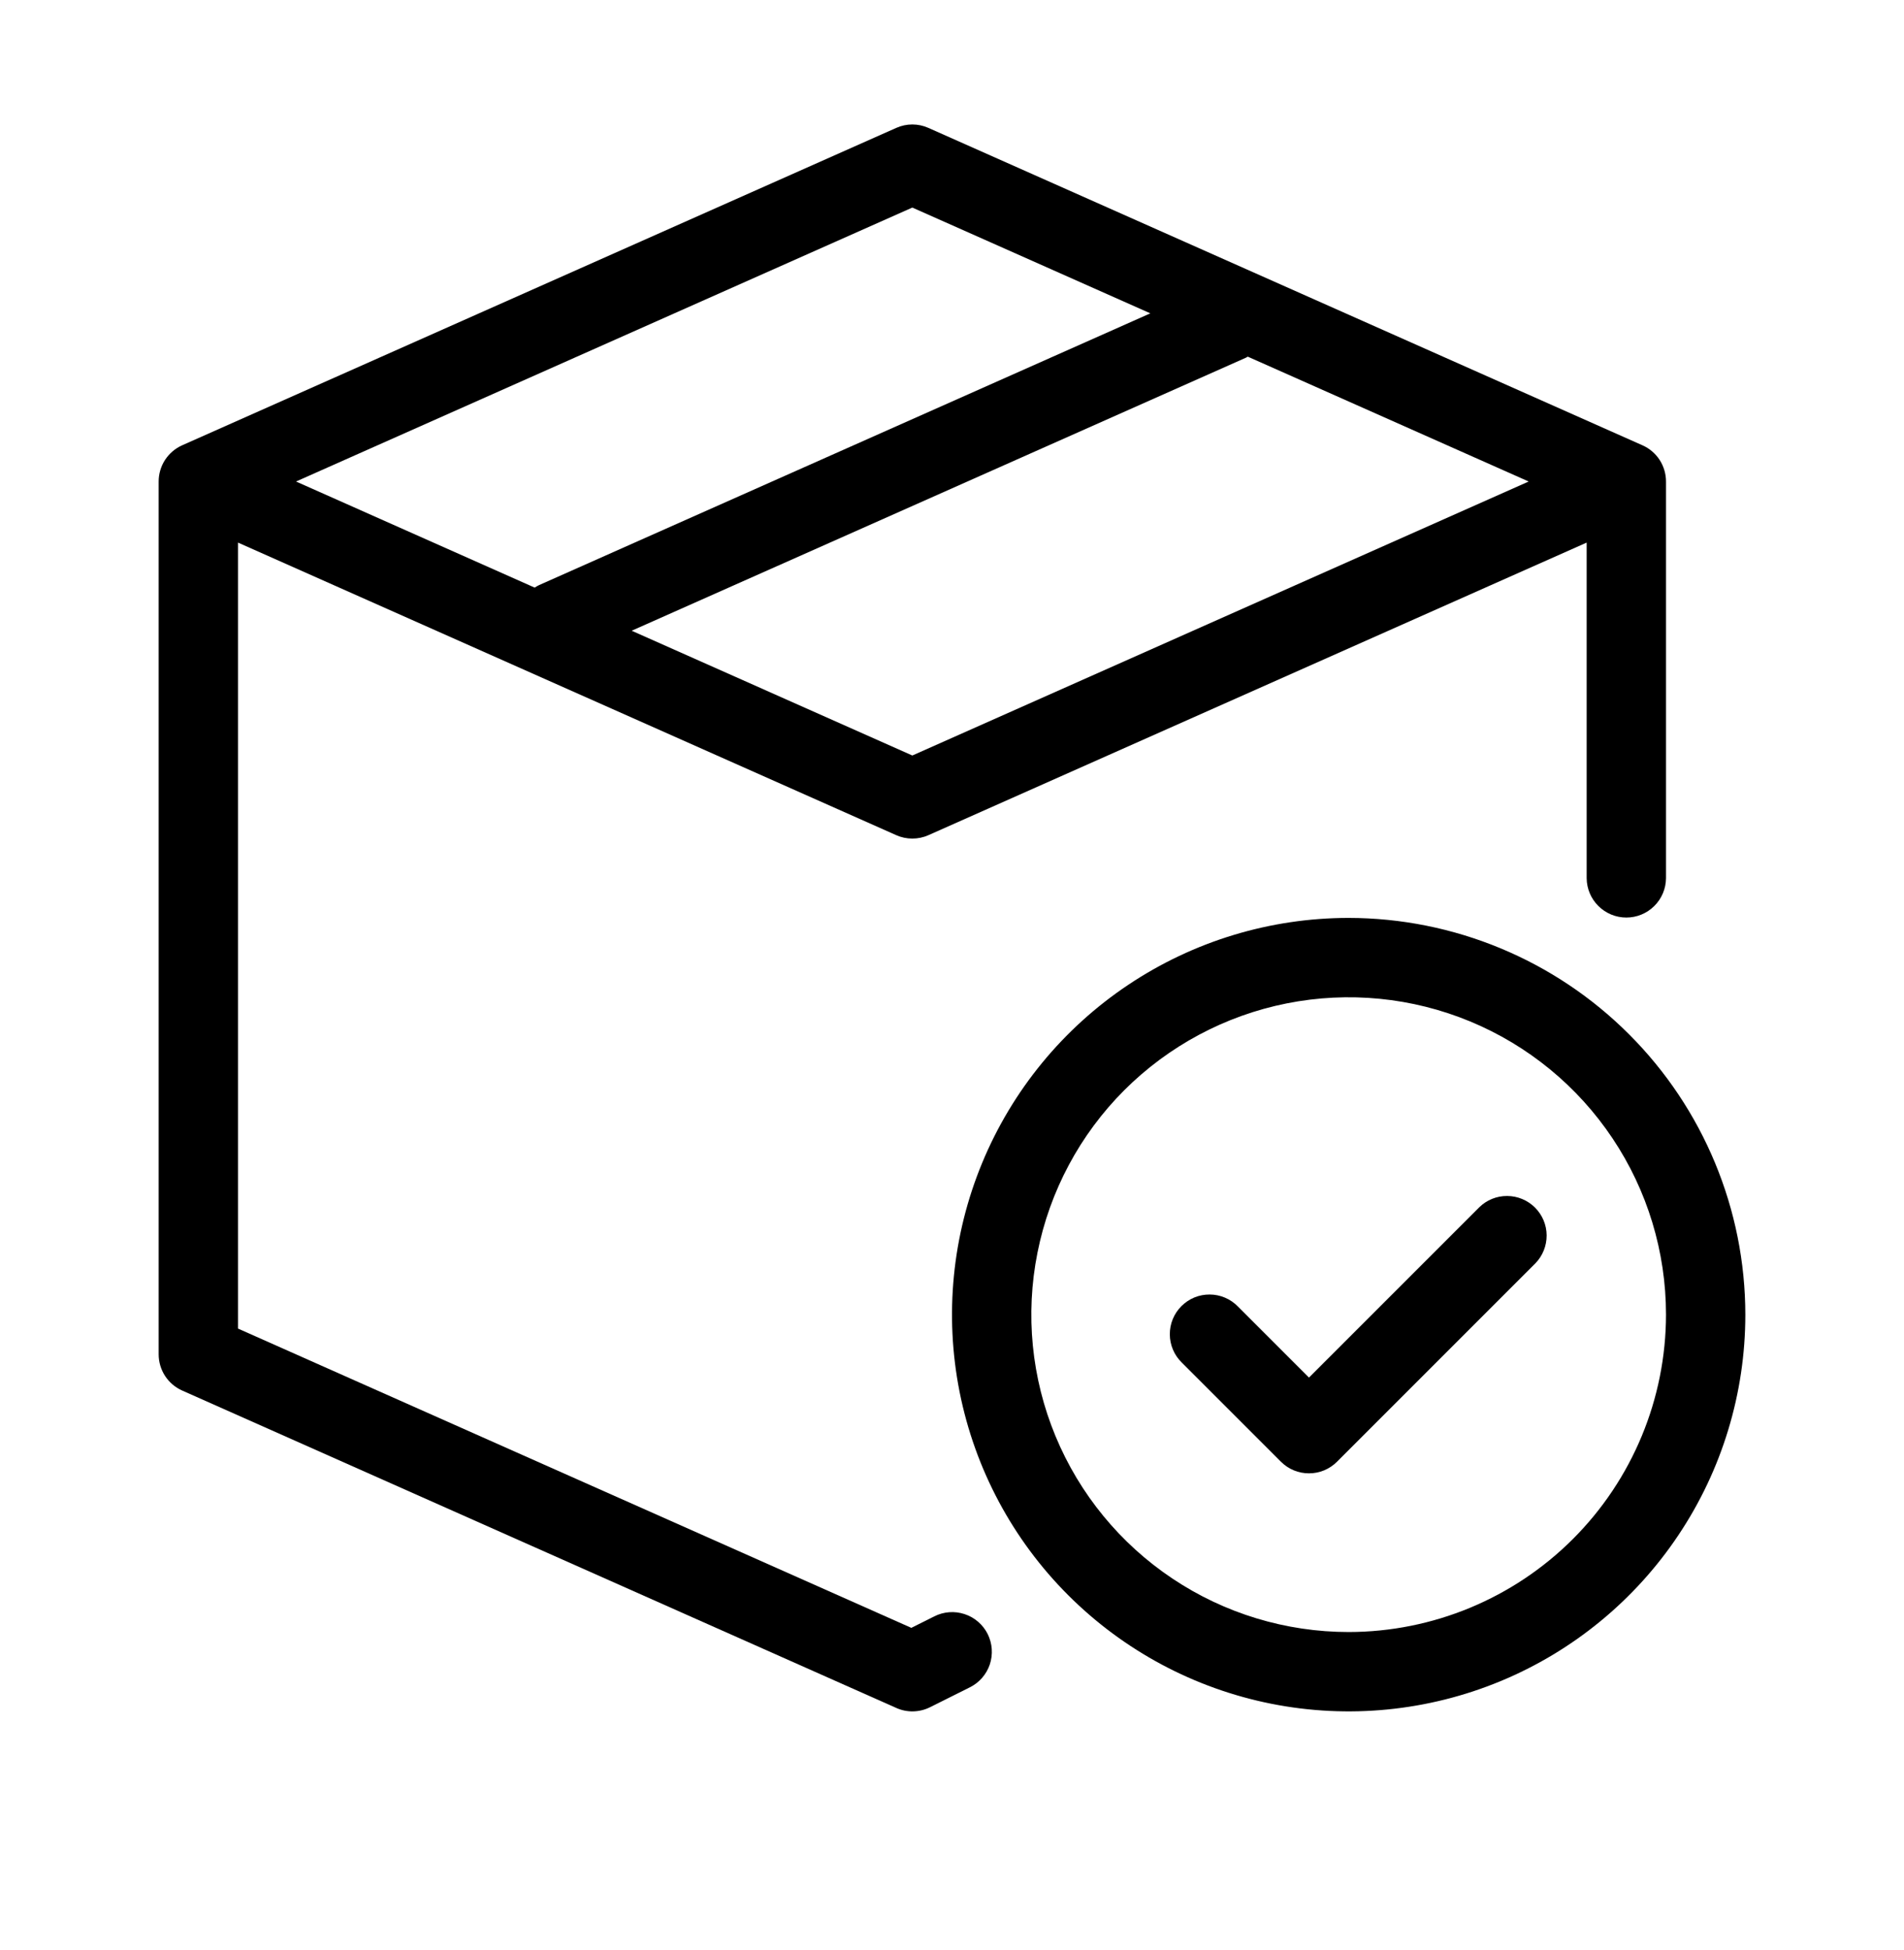
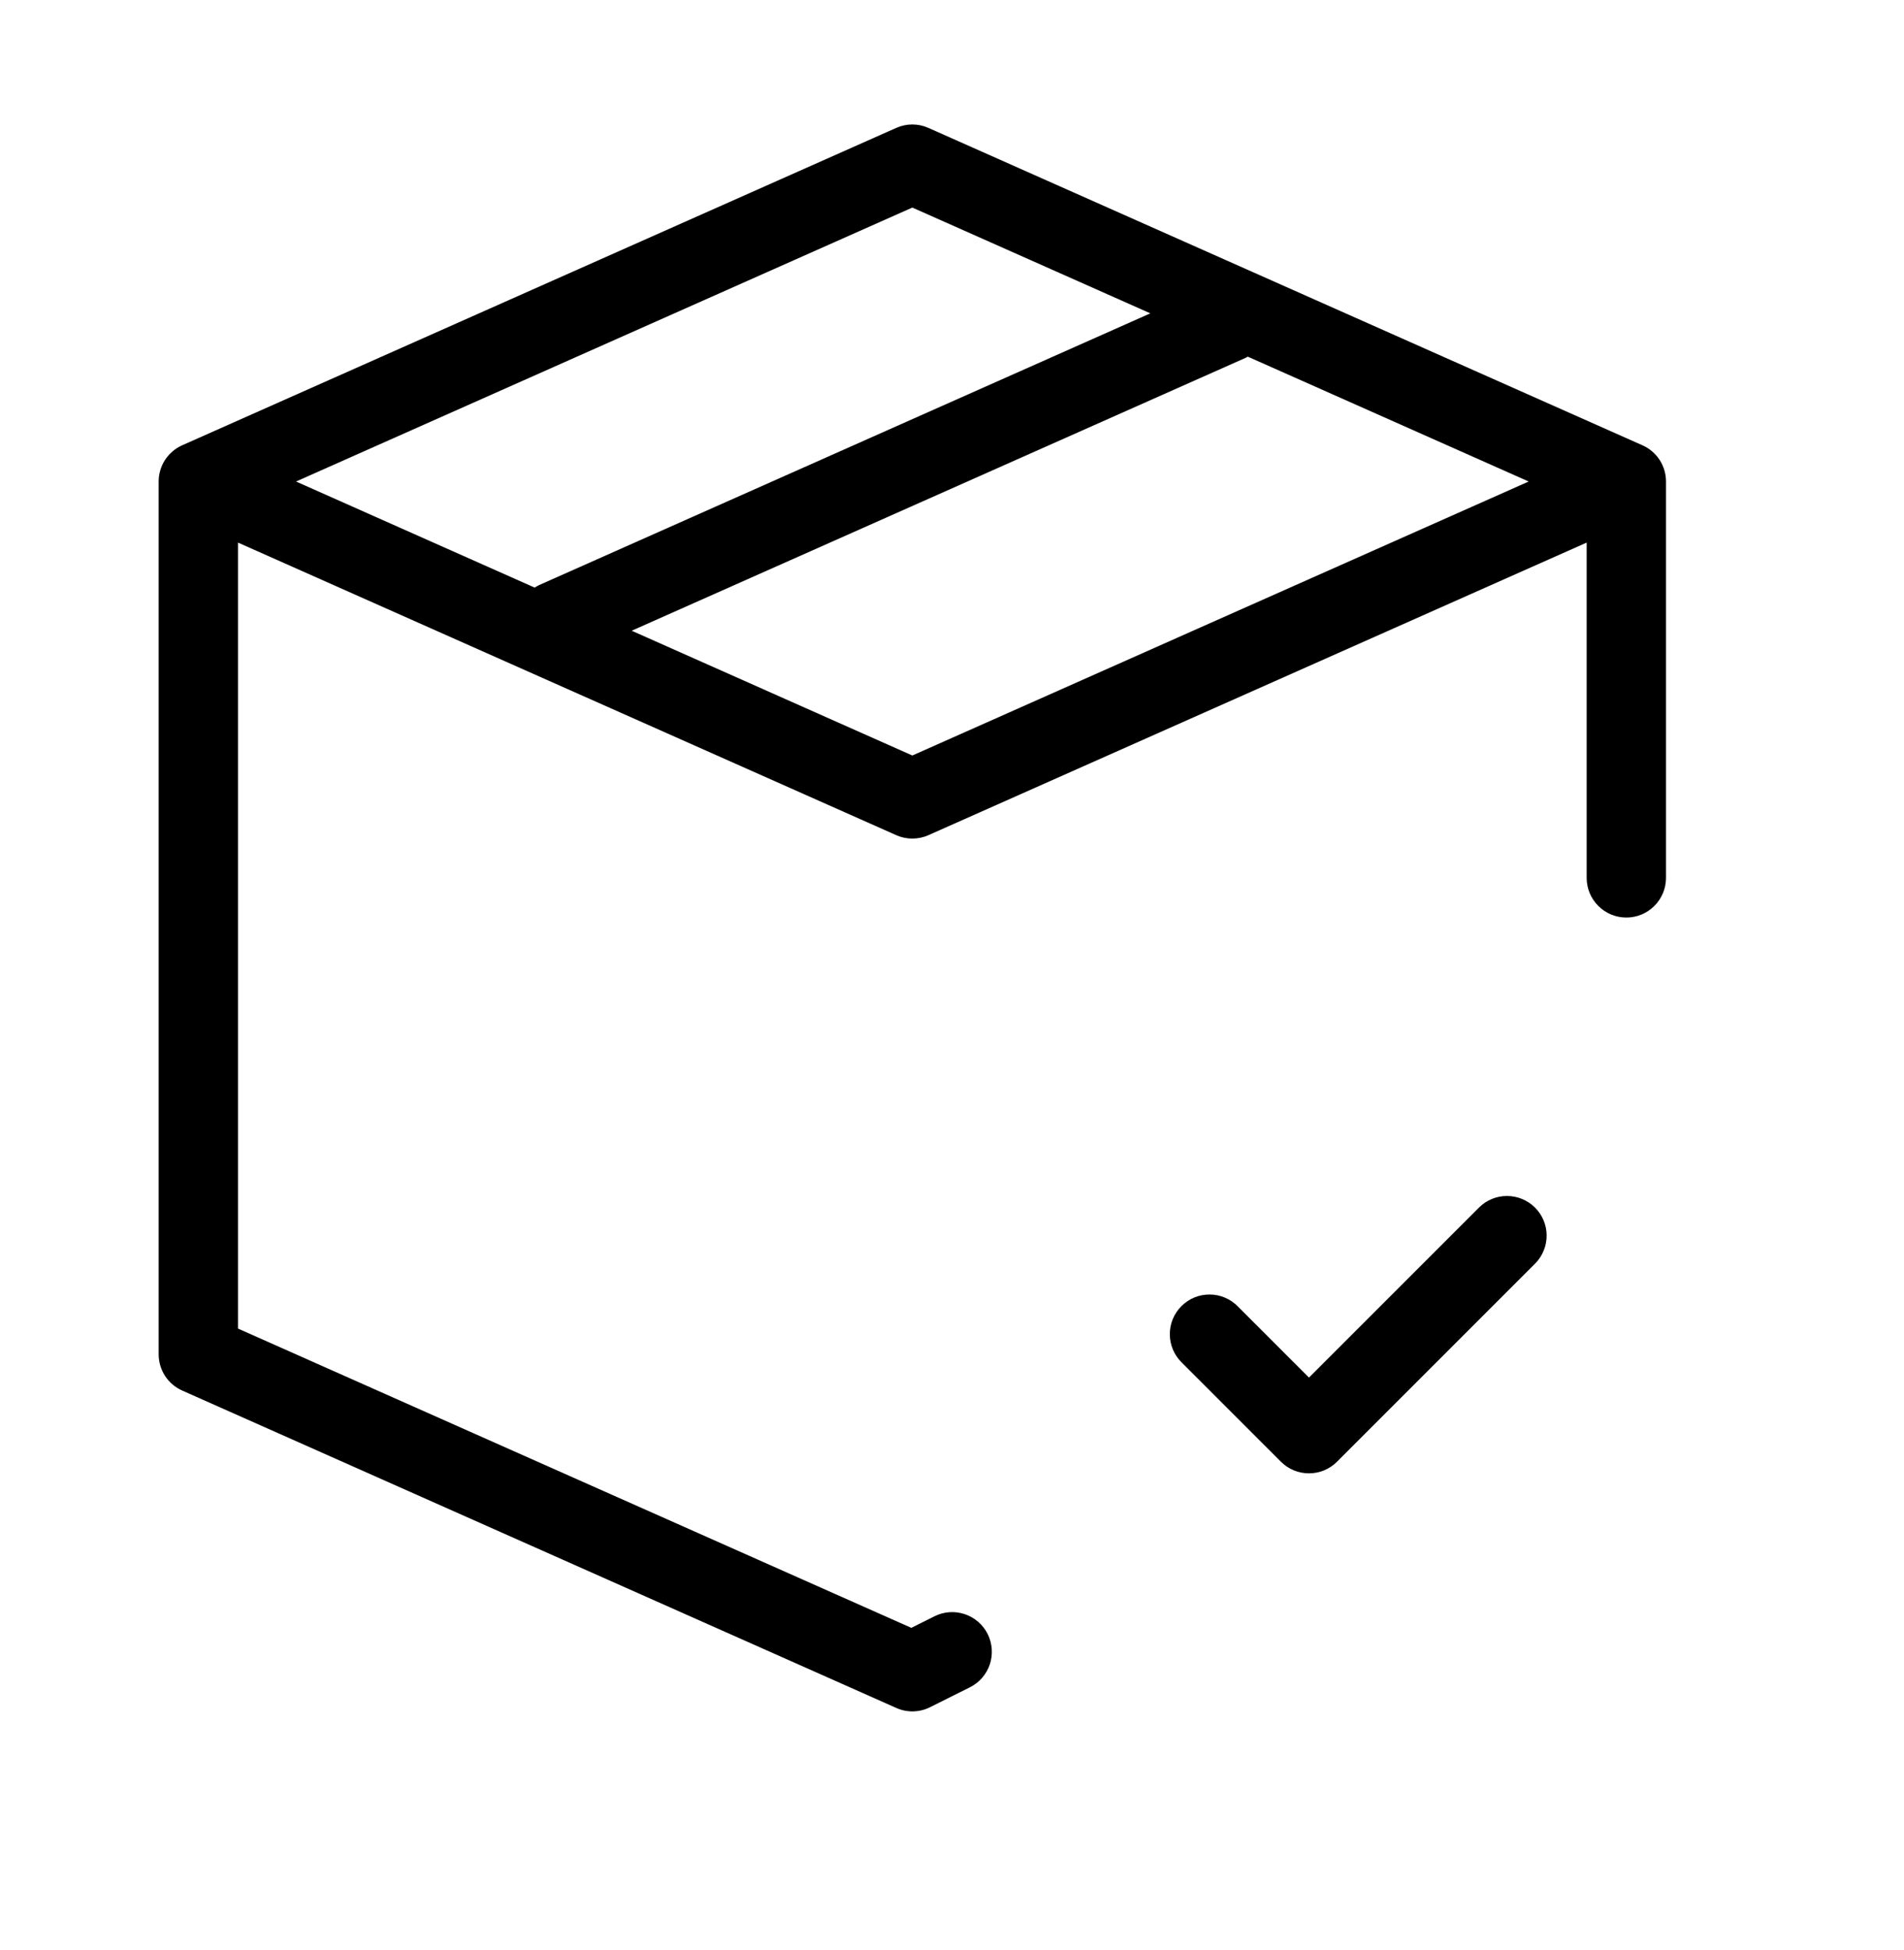
<svg xmlns="http://www.w3.org/2000/svg" width="42" height="43" viewBox="0 0 42 43" fill="none">
  <path d="M20.609 35.65L20.103 35.903L5.25 29.302V11.967L19.77 18.42C19.881 18.47 20.003 18.495 20.125 18.495C20.247 18.495 20.369 18.47 20.48 18.42L35 11.967V19.37C35.002 19.601 35.095 19.821 35.259 19.983C35.423 20.146 35.644 20.237 35.875 20.237C36.106 20.237 36.327 20.146 36.491 19.983C36.655 19.821 36.748 19.601 36.75 19.37V10.62C36.75 10.451 36.701 10.285 36.609 10.143C36.517 10.002 36.385 9.889 36.23 9.821L20.48 2.821C20.369 2.771 20.247 2.745 20.125 2.745C20.003 2.745 19.881 2.771 19.77 2.821L4.019 9.821C3.865 9.889 3.734 10.002 3.641 10.143C3.549 10.285 3.5 10.451 3.5 10.62V29.87C3.5 30.039 3.549 30.205 3.641 30.347C3.734 30.489 3.865 30.601 4.019 30.669L19.77 37.669C19.887 37.722 20.015 37.748 20.145 37.745C20.274 37.742 20.401 37.711 20.516 37.653L21.391 37.216C21.494 37.165 21.587 37.094 21.663 37.007C21.739 36.92 21.797 36.819 21.834 36.71C21.87 36.6 21.885 36.485 21.877 36.37C21.869 36.255 21.838 36.142 21.787 36.039C21.735 35.936 21.664 35.844 21.576 35.769C21.489 35.693 21.388 35.636 21.278 35.6C21.169 35.564 21.053 35.549 20.938 35.558C20.823 35.567 20.711 35.598 20.608 35.65L20.609 35.65ZM20.125 16.663L13.934 13.911L27.48 7.891C27.496 7.884 27.509 7.874 27.524 7.866L33.721 10.62L20.125 16.663ZM20.125 4.578L25.375 6.911L11.895 12.903C11.86 12.92 11.826 12.939 11.794 12.96L6.53 10.62L20.125 4.578Z" fill="black" />
-   <path d="M29.75 20.245C28.02 20.245 26.328 20.758 24.889 21.72C23.45 22.681 22.328 24.048 21.666 25.647C21.004 27.245 20.831 29.005 21.168 30.702C21.506 32.4 22.339 33.959 23.563 35.182C24.787 36.406 26.346 37.239 28.043 37.577C29.74 37.915 31.5 37.741 33.099 37.079C34.697 36.417 36.064 35.295 37.025 33.856C37.987 32.417 38.5 30.726 38.5 28.995C38.498 26.675 37.575 24.451 35.934 22.811C34.294 21.17 32.07 20.248 29.75 20.245ZM29.75 35.995C28.366 35.995 27.012 35.585 25.861 34.815C24.71 34.046 23.813 32.953 23.283 31.674C22.753 30.395 22.614 28.987 22.885 27.63C23.155 26.272 23.821 25.024 24.8 24.045C25.779 23.067 27.027 22.4 28.384 22.13C29.742 21.86 31.15 21.998 32.429 22.528C33.708 23.058 34.801 23.955 35.57 25.106C36.34 26.257 36.75 27.611 36.75 28.995C36.748 30.851 36.01 32.63 34.697 33.943C33.385 35.255 31.606 35.993 29.75 35.995Z" fill="black" />
  <path d="M32.631 26.627L28.874 30.383L27.305 28.814C27.224 28.731 27.128 28.665 27.021 28.62C26.915 28.575 26.8 28.551 26.685 28.551C26.569 28.55 26.454 28.572 26.347 28.616C26.24 28.66 26.143 28.725 26.061 28.807C25.979 28.889 25.914 28.986 25.87 29.093C25.826 29.2 25.804 29.315 25.805 29.431C25.805 29.546 25.829 29.661 25.874 29.767C25.919 29.874 25.985 29.97 26.068 30.051L28.256 32.239C28.337 32.32 28.433 32.385 28.54 32.429C28.646 32.473 28.759 32.495 28.874 32.495C28.989 32.495 29.103 32.473 29.209 32.429C29.315 32.385 29.412 32.32 29.493 32.239L33.868 27.864C34.029 27.699 34.118 27.478 34.117 27.247C34.116 27.017 34.024 26.797 33.861 26.634C33.698 26.471 33.477 26.379 33.247 26.378C33.017 26.376 32.795 26.466 32.631 26.627V26.627Z" fill="black" />
</svg>